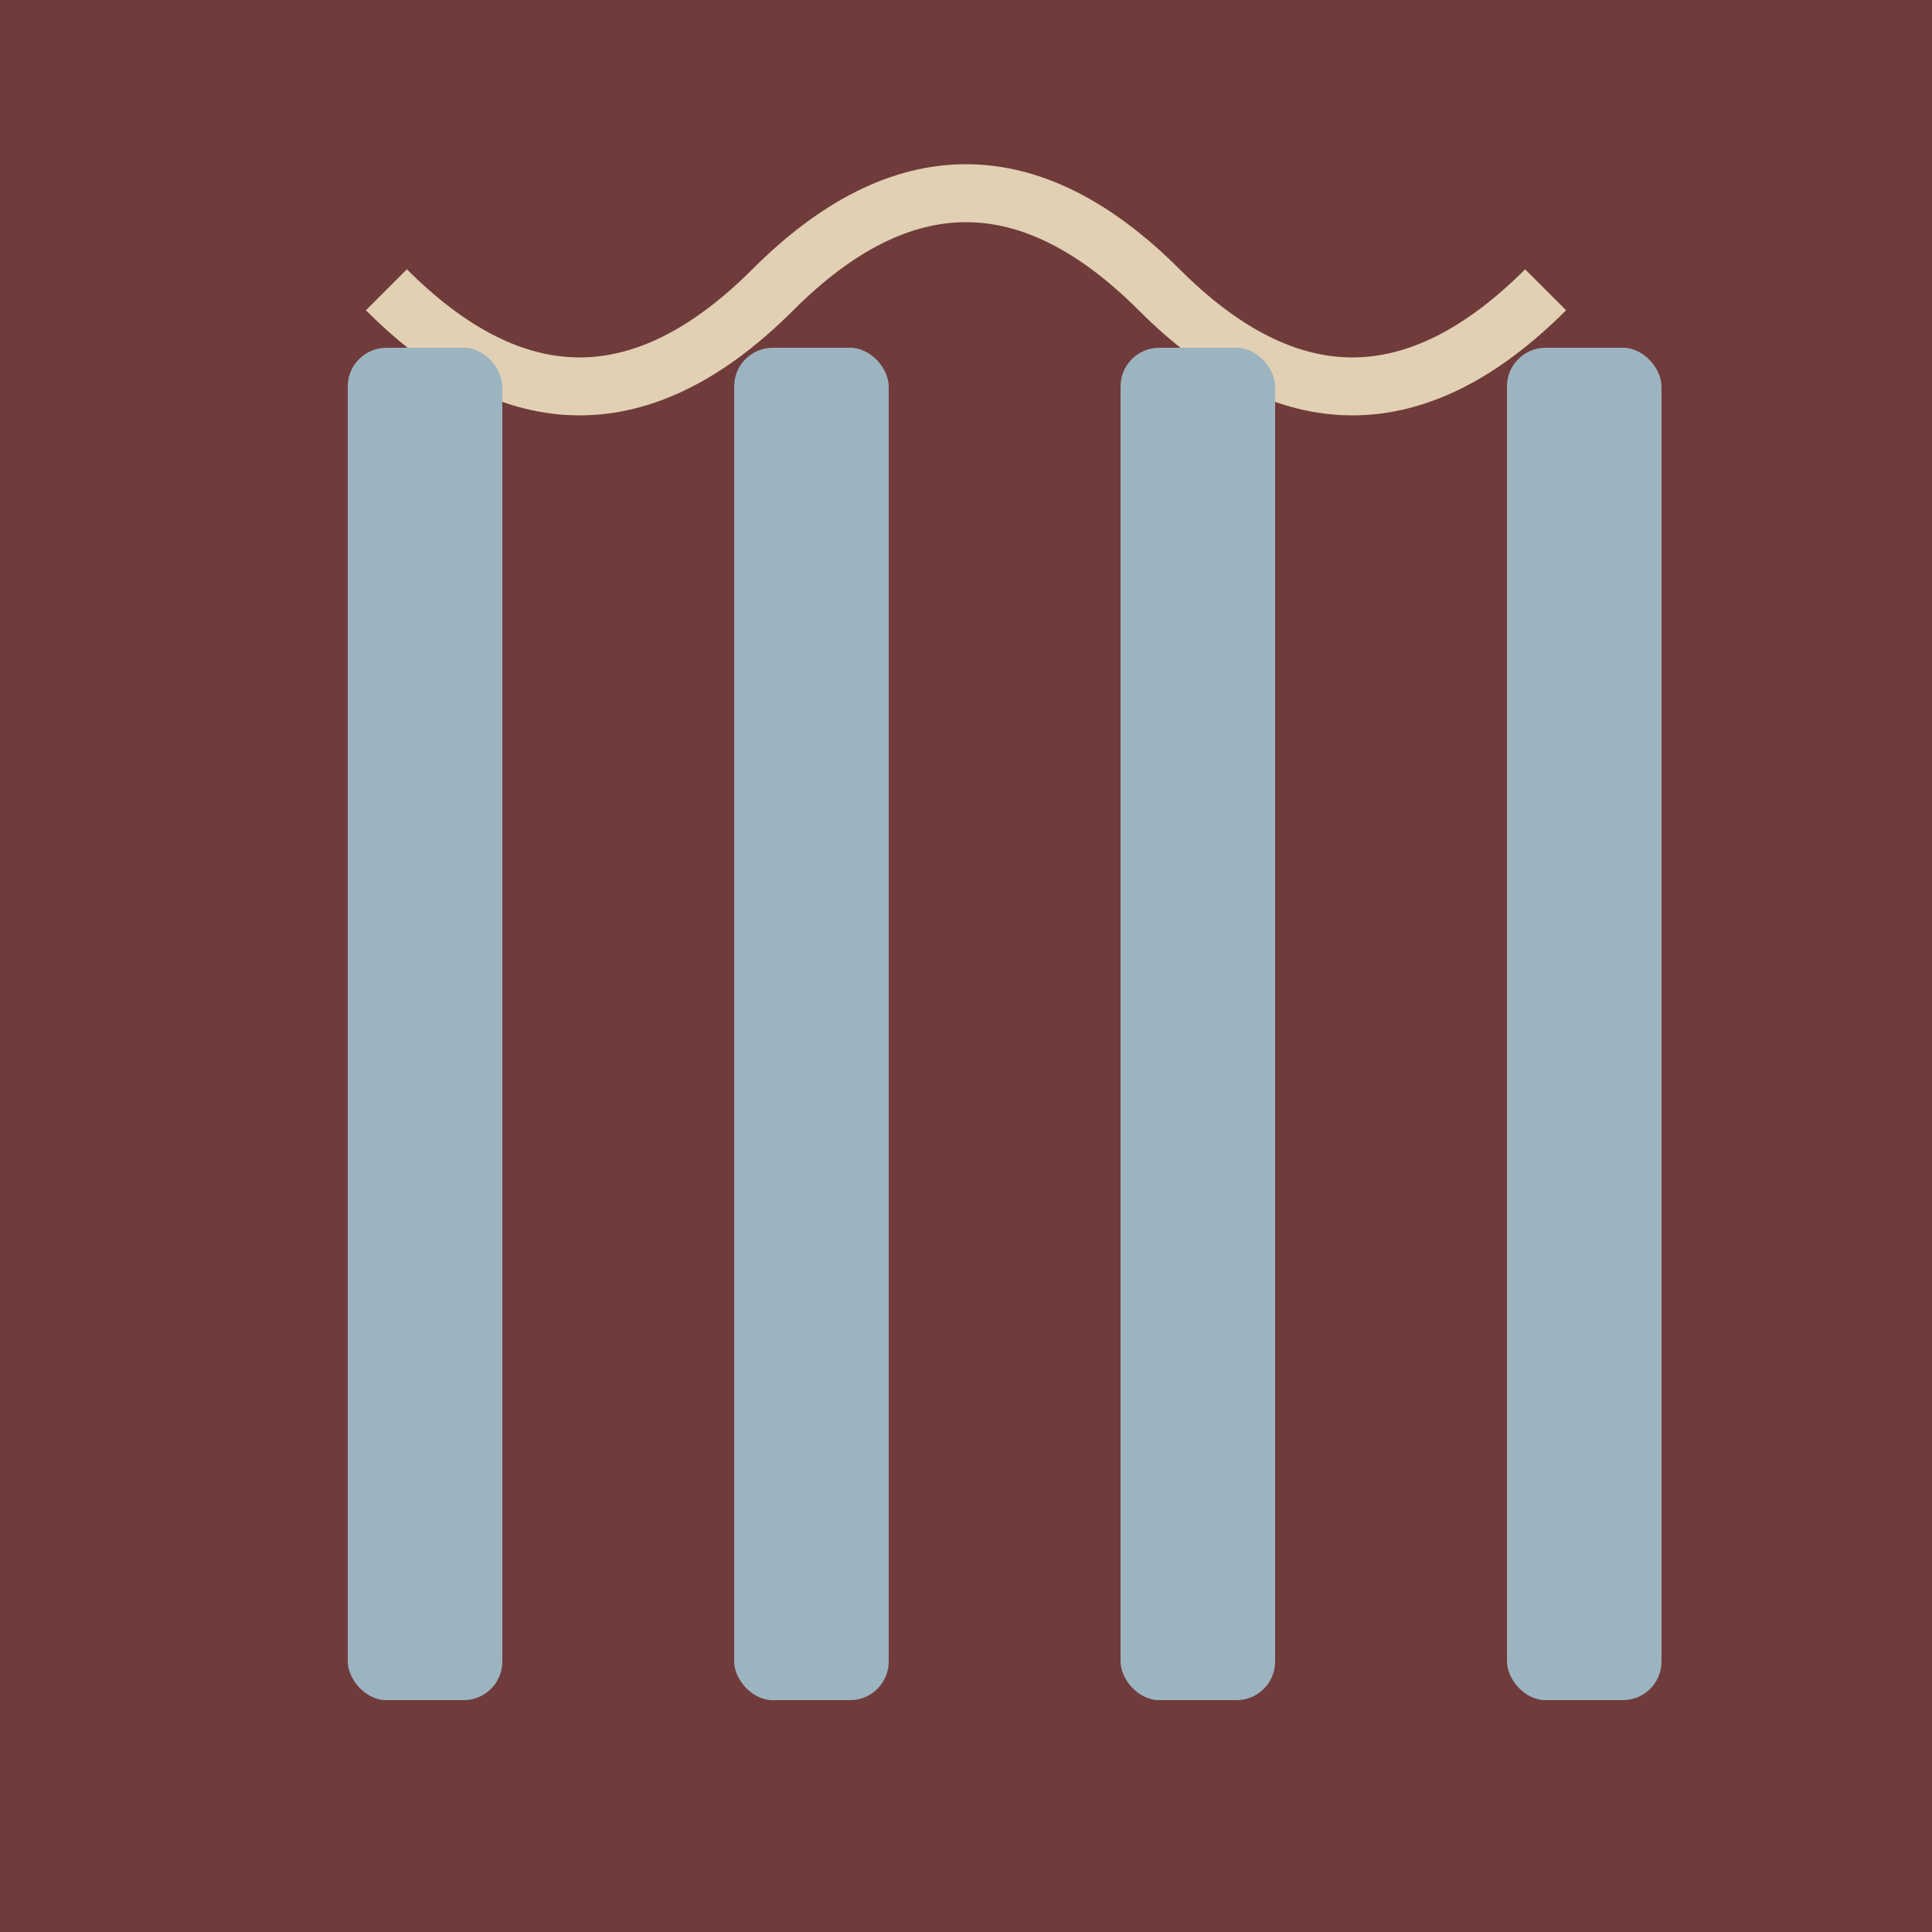
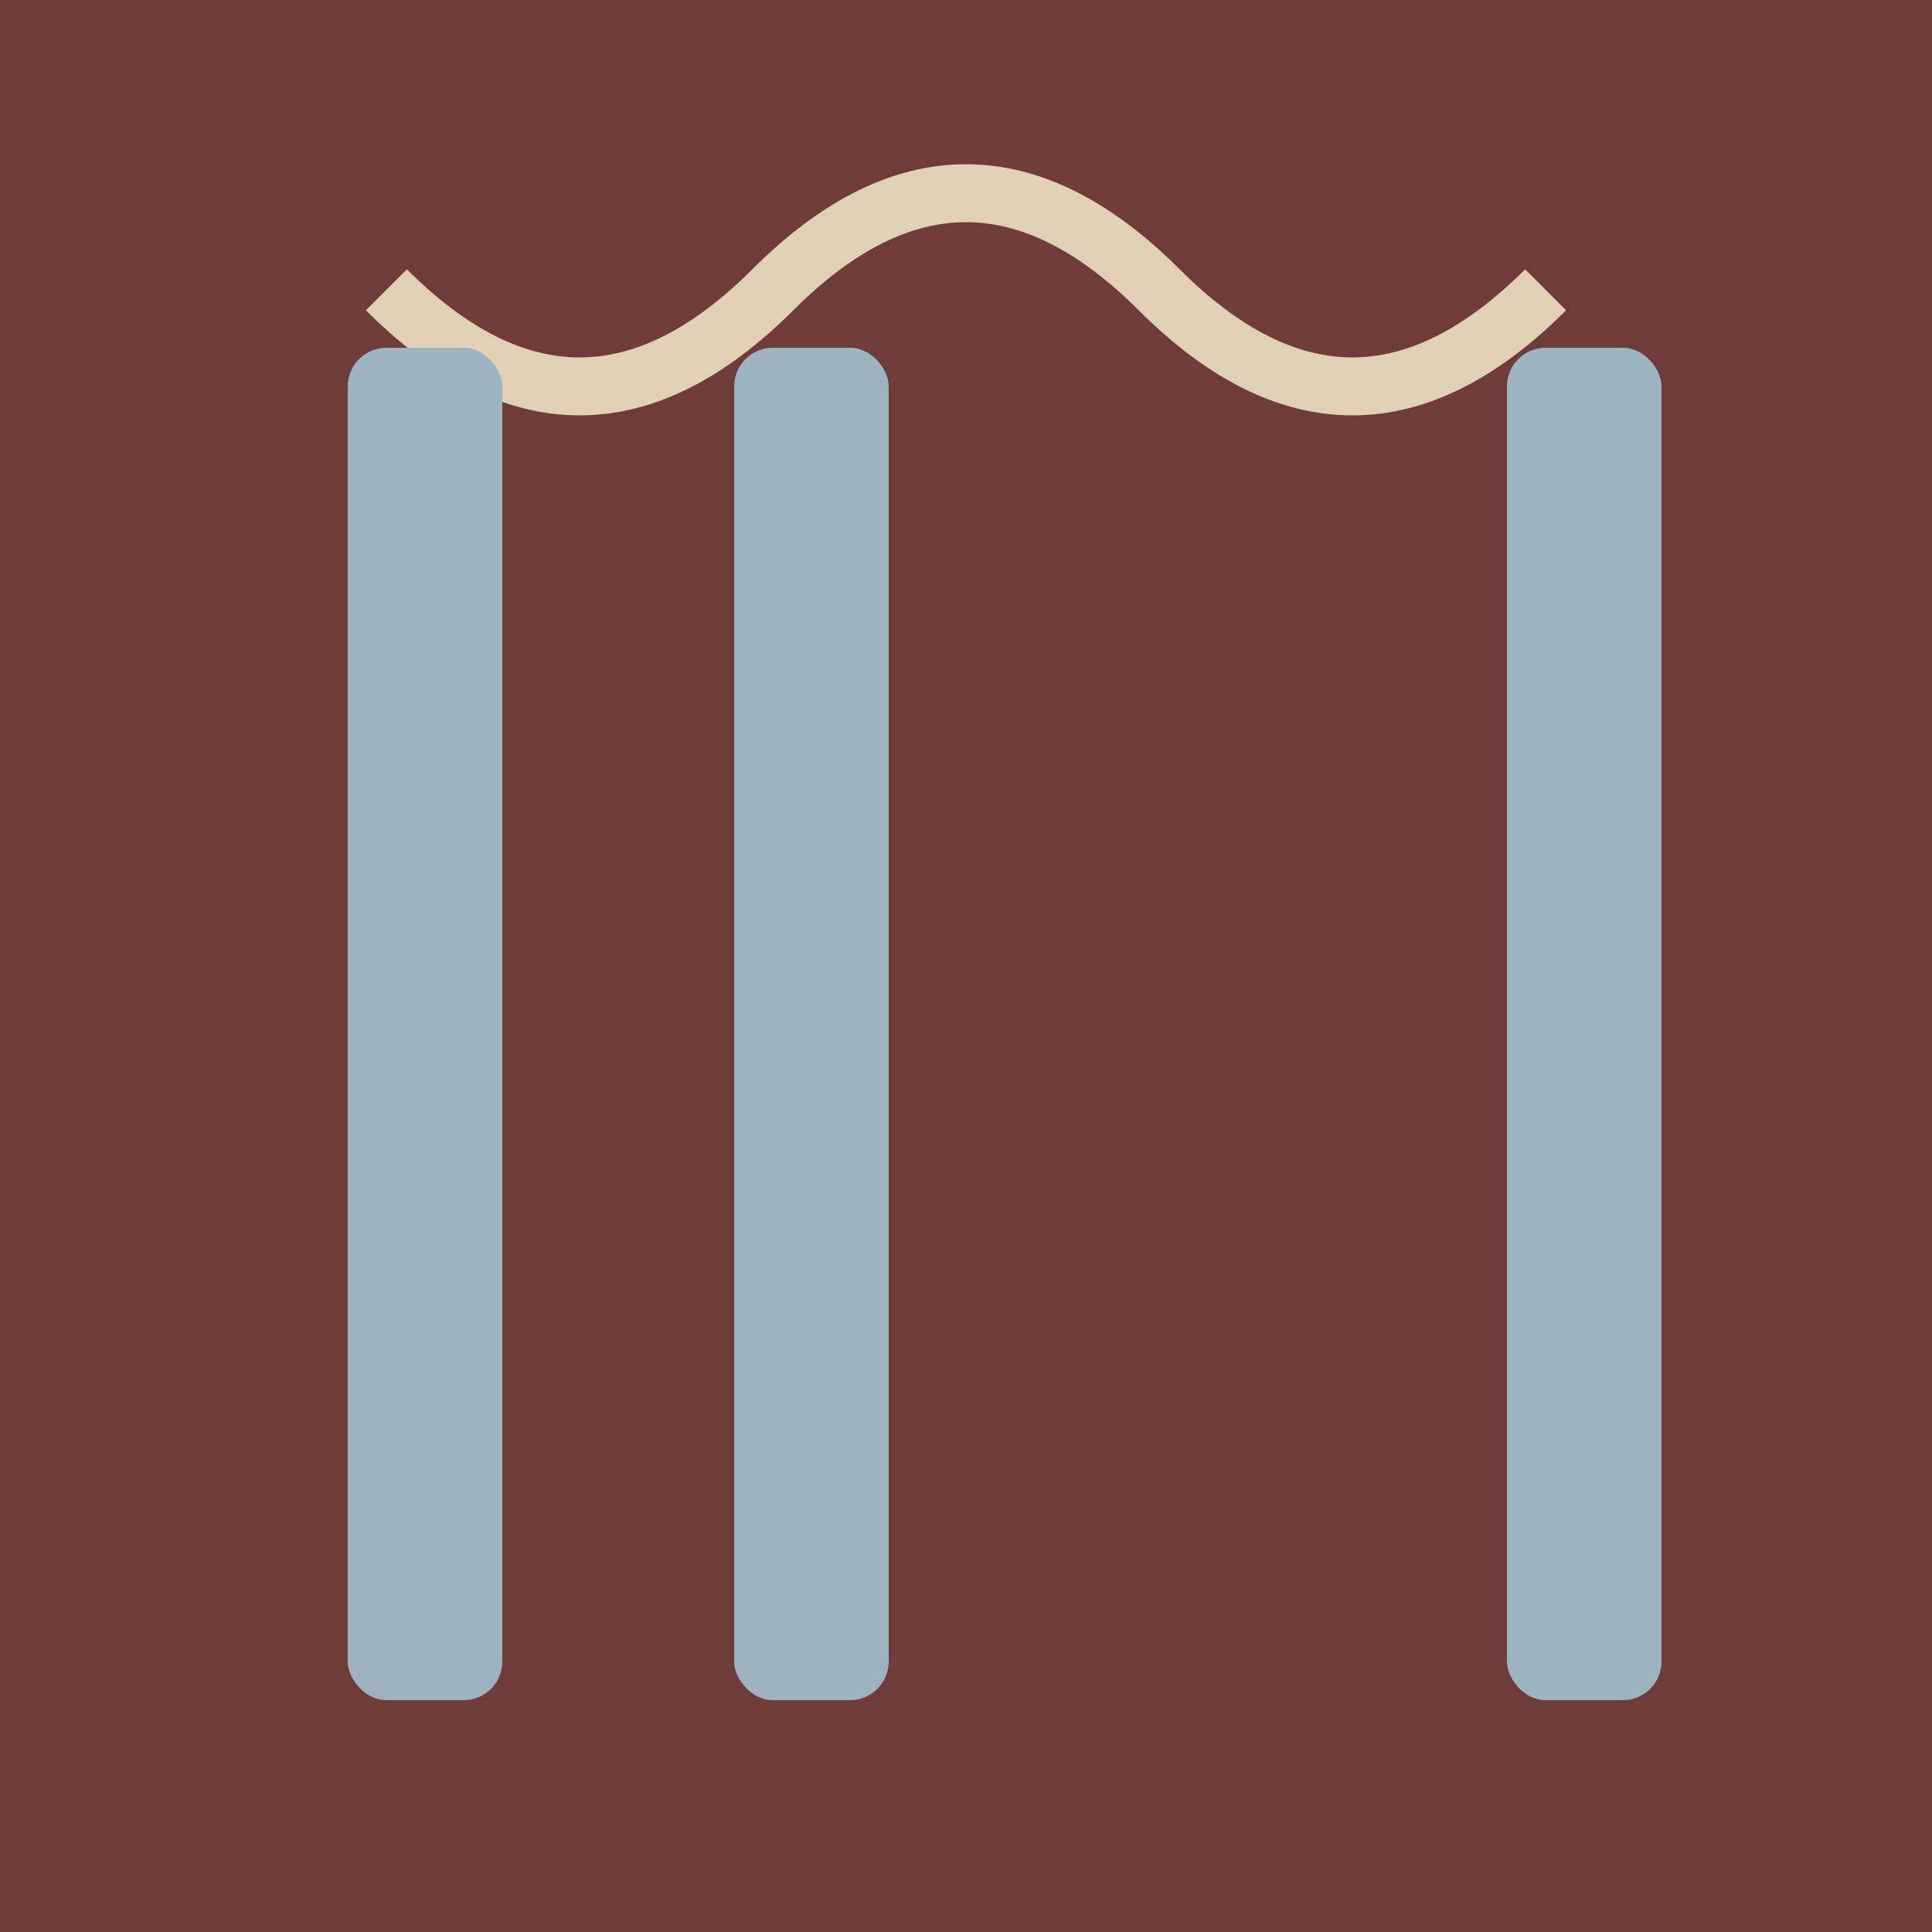
<svg xmlns="http://www.w3.org/2000/svg" viewBox="0 0 100 100">
  <rect width="100" height="100" fill="#703B3B" />
  <path d="M 20 15 Q 30 25 40 15 T 60 15 T 80 15" stroke="#E1D0B3" stroke-width="3" fill="none" />
  <rect x="18" y="18" width="8" height="70" fill="#9BB4C0" rx="2" />
  <rect x="38" y="18" width="8" height="70" fill="#9BB4C0" rx="2" />
-   <rect x="58" y="18" width="8" height="70" fill="#9BB4C0" rx="2" />
  <rect x="78" y="18" width="8" height="70" fill="#9BB4C0" rx="2" />
</svg>